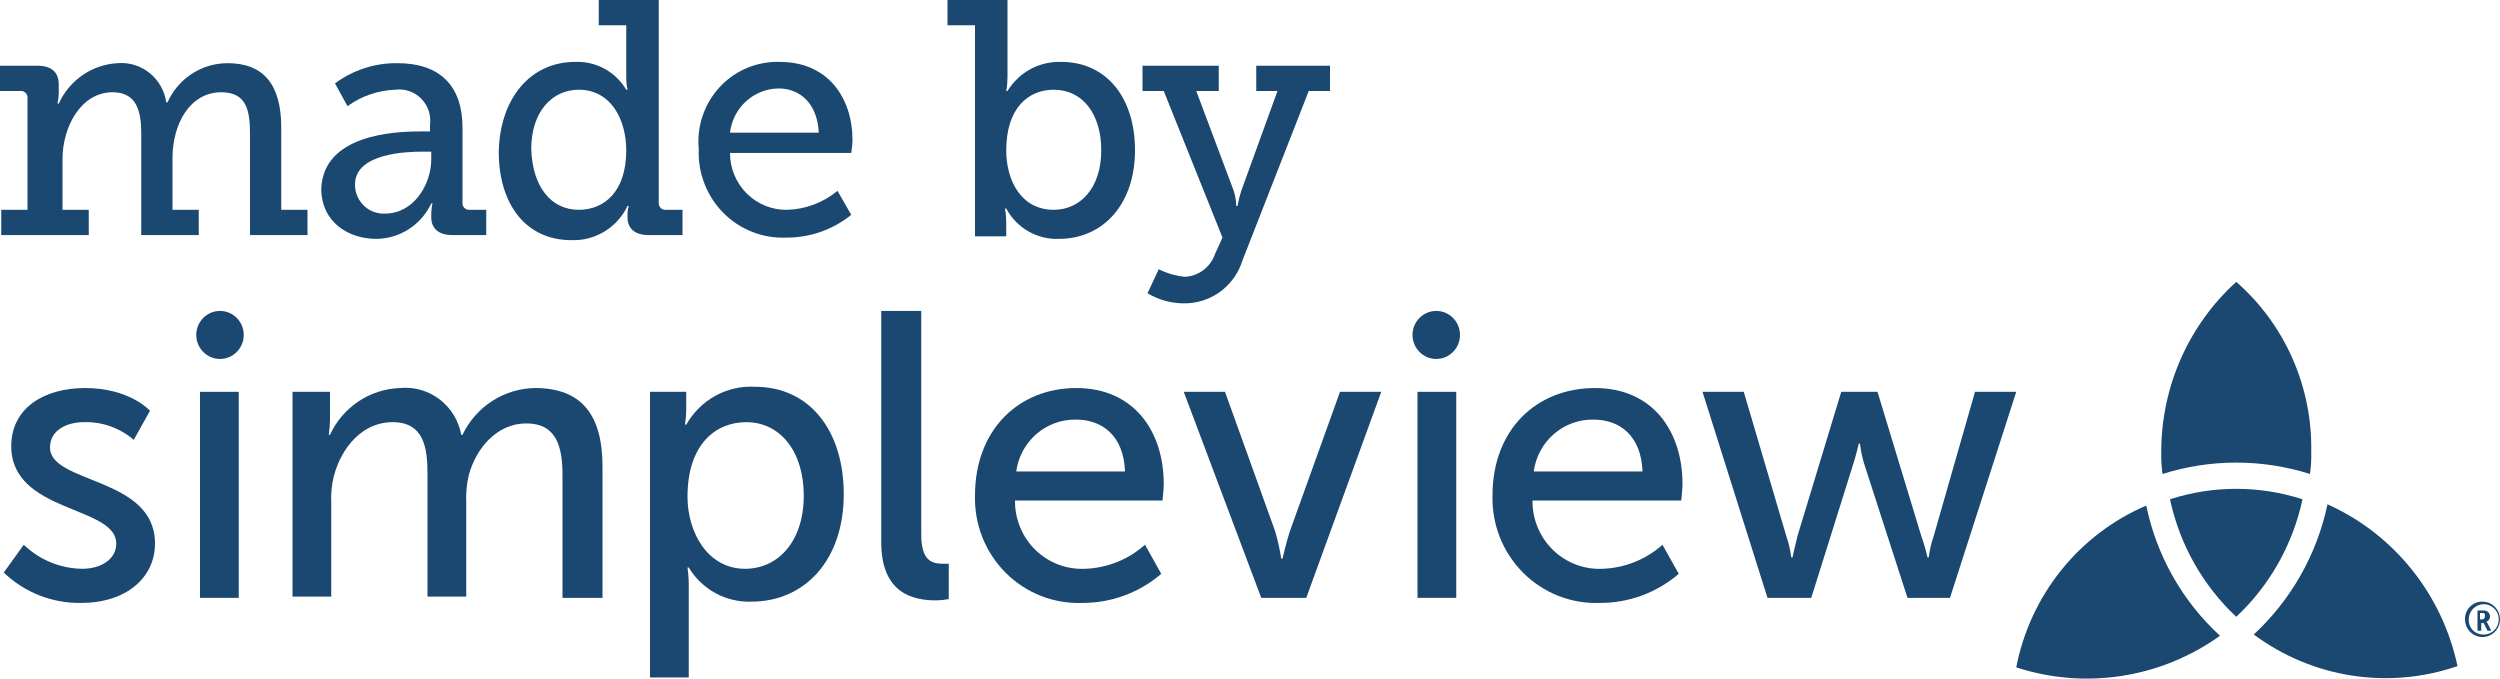
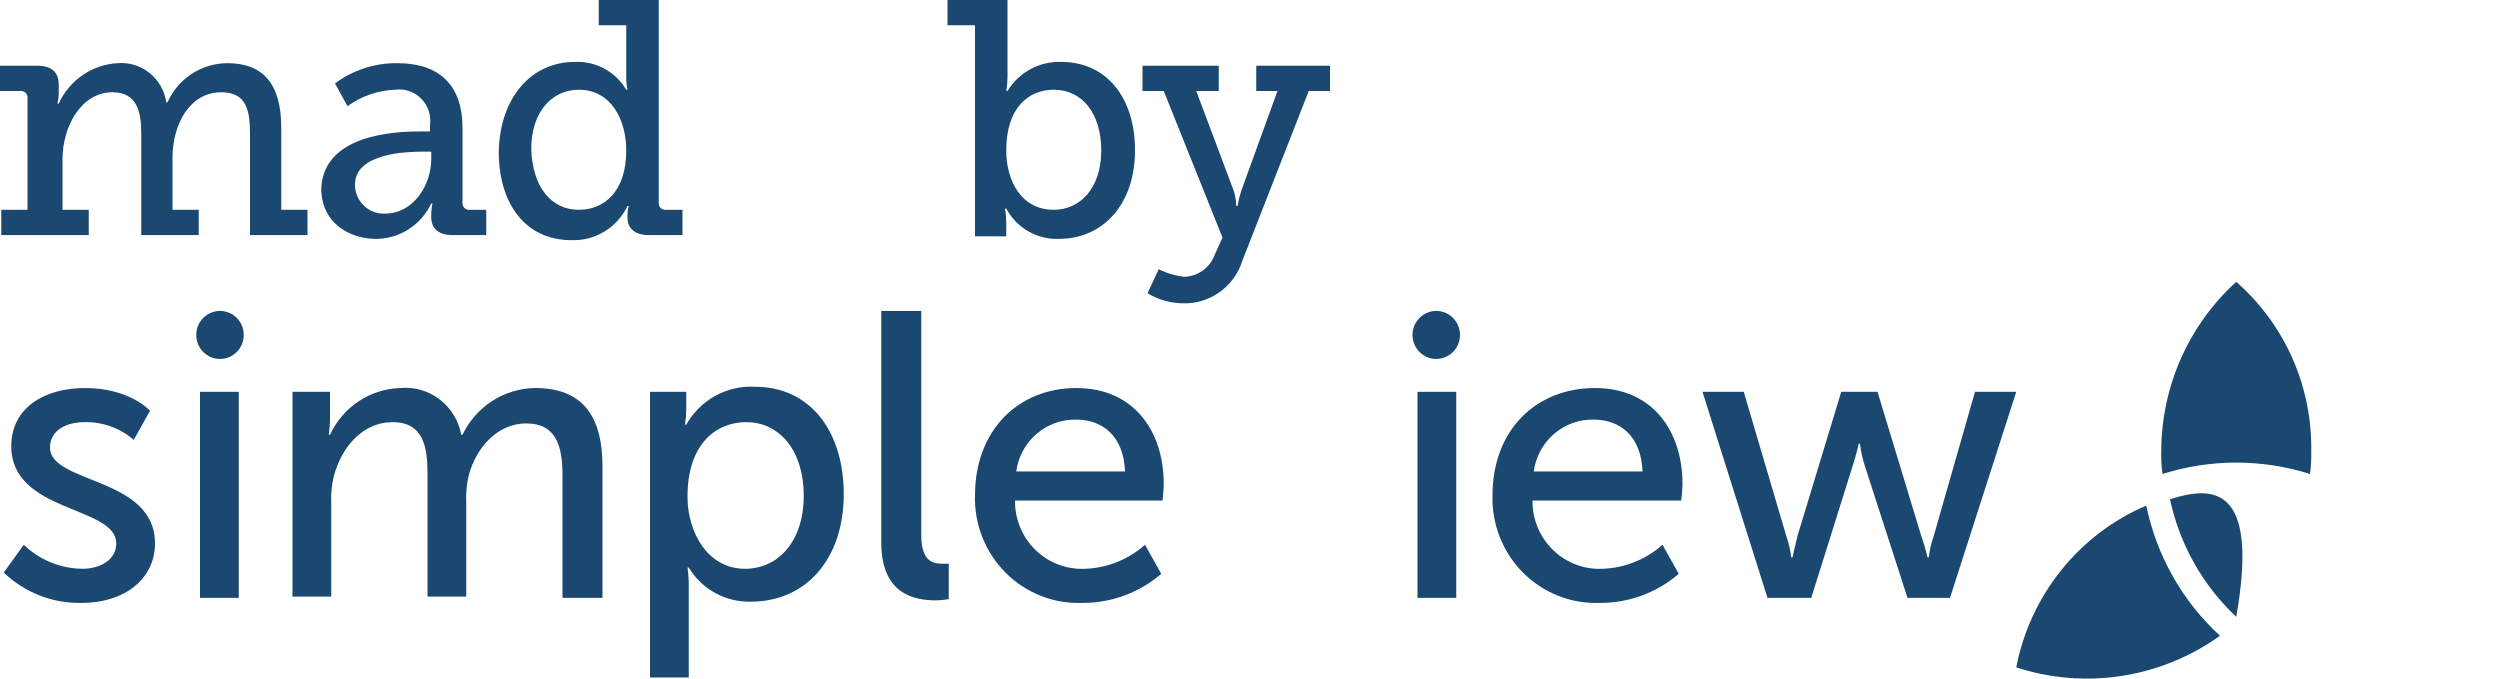
<svg xmlns="http://www.w3.org/2000/svg" width="140" height="38" viewBox="0 0 140 38" fill="none">
  <path d="M125.23 15.784C123.911 16.979 122.856 18.441 122.133 20.075C121.409 21.709 121.033 23.478 121.03 25.269C121.018 25.695 121.042 26.121 121.1 26.543C123.789 25.693 126.671 25.693 129.36 26.543C129.418 26.121 129.442 25.695 129.43 25.269C129.458 23.473 129.097 21.694 128.371 20.055C127.645 18.416 126.573 16.958 125.23 15.784Z" fill="#1A4871" />
  <path d="M95.34 21.942H97.65L100.03 30.011C100.166 30.401 100.26 30.804 100.31 31.215H100.38C100.38 31.215 100.52 30.578 100.66 30.011L103.11 21.942H105.14L107.59 30.011C107.73 30.405 107.847 30.807 107.94 31.215H108.01C108.06 30.804 108.154 30.401 108.29 30.011L110.6 21.942H112.91L109.2 33.48H106.82L104.44 26.118C104.301 25.705 104.207 25.278 104.16 24.844H104.09C104.09 24.844 103.95 25.481 103.74 26.118L101.43 33.48H98.98L95.34 21.942Z" fill="#1A4871" />
  <path d="M60.27 21.73C63.49 21.73 65.17 24.136 65.17 27.109C65.17 27.392 65.1 28.029 65.1 28.029H56.84C56.834 28.545 56.933 29.056 57.13 29.532C57.326 30.008 57.617 30.438 57.984 30.796C58.351 31.154 58.787 31.432 59.264 31.613C59.742 31.795 60.251 31.876 60.76 31.852C62 31.811 63.188 31.335 64.12 30.507L65.03 32.135C63.799 33.191 62.235 33.769 60.62 33.763C59.827 33.794 59.036 33.661 58.296 33.371C57.556 33.081 56.883 32.64 56.318 32.076C55.754 31.512 55.31 30.836 55.014 30.091C54.719 29.347 54.578 28.548 54.6 27.746C54.6 24.065 57.05 21.73 60.27 21.73ZM63 26.401C62.93 24.419 61.74 23.499 60.27 23.499C59.455 23.48 58.662 23.766 58.042 24.302C57.422 24.837 57.019 25.584 56.91 26.401H63Z" fill="#1A4871" />
  <path d="M49.42 17.412H51.59V29.94C51.59 31.356 52.15 31.568 52.78 31.568H53.13V33.55C52.899 33.594 52.665 33.618 52.43 33.621C51.17 33.621 49.35 33.267 49.35 30.365V17.412H49.42Z" fill="#1A4871" />
  <path d="M1.33 30.507C2.219 31.36 3.394 31.841 4.62 31.852C5.6 31.852 6.51 31.356 6.51 30.436C6.51 28.312 0.63 28.737 0.63 24.985C0.63 22.862 2.45 21.73 4.76 21.73C7.28 21.73 8.4 23.004 8.4 23.004L7.49 24.632C6.711 23.961 5.713 23.608 4.69 23.641C3.78 23.641 2.8 24.065 2.8 25.056C2.8 27.109 8.68 26.684 8.68 30.436C8.68 32.347 7.07 33.763 4.55 33.763C2.939 33.794 1.38 33.184 0.21 32.064L1.33 30.507Z" fill="#1A4871" />
  <path d="M16.38 21.942H18.48V23.499C18.477 23.783 18.453 24.067 18.41 24.348H18.48C18.831 23.588 19.383 22.942 20.074 22.479C20.766 22.017 21.571 21.758 22.4 21.729C23.192 21.653 23.984 21.88 24.619 22.365C25.253 22.849 25.686 23.557 25.83 24.348H25.9C26.27 23.574 26.845 22.919 27.562 22.456C28.279 21.994 29.11 21.742 29.96 21.729C32.55 21.729 33.74 23.216 33.74 26.118V33.479H31.5V26.613C31.5 24.985 31.15 23.711 29.47 23.711C27.86 23.711 26.67 25.056 26.25 26.613C26.131 27.123 26.084 27.647 26.11 28.171V33.408H23.94V26.543C23.94 25.056 23.73 23.64 21.98 23.64C20.3 23.64 19.11 25.056 18.69 26.684C18.571 27.17 18.524 27.671 18.55 28.171V33.408H16.38V21.942Z" fill="#1A4871" />
  <path d="M36.4 21.942H38.43V22.933C38.427 23.217 38.403 23.501 38.36 23.782H38.43C38.813 23.101 39.376 22.542 40.056 22.167C40.736 21.791 41.506 21.616 42.28 21.659C45.36 21.659 47.25 24.136 47.25 27.675C47.25 31.356 45.08 33.692 42.07 33.692C41.371 33.715 40.679 33.55 40.065 33.215C39.45 32.879 38.934 32.384 38.57 31.781H38.5C38.547 32.109 38.571 32.44 38.57 32.772V37.939H36.4V21.942ZM41.72 31.852C43.54 31.852 45.01 30.365 45.01 27.746C45.01 25.269 43.68 23.641 41.79 23.641C40.11 23.641 38.5 24.844 38.5 27.817C38.5 29.799 39.62 31.852 41.72 31.852Z" fill="#1A4871" />
  <path d="M11.2 21.942H13.37V33.48H11.2V21.942Z" fill="#1A4871" />
  <path d="M12.32 20.101C13.055 20.101 13.65 19.499 13.65 18.756C13.65 18.014 13.055 17.412 12.32 17.412C11.585 17.412 10.99 18.014 10.99 18.756C10.99 19.499 11.585 20.101 12.32 20.101Z" fill="#1A4871" />
  <path d="M89.32 21.73C92.54 21.73 94.22 24.136 94.22 27.109C94.22 27.392 94.15 28.029 94.15 28.029H85.82C85.814 28.545 85.913 29.056 86.109 29.532C86.306 30.008 86.597 30.438 86.964 30.796C87.331 31.154 87.767 31.432 88.244 31.613C88.722 31.795 89.231 31.876 89.74 31.852C90.98 31.811 92.168 31.335 93.1 30.507L94.01 32.135C92.779 33.191 91.215 33.769 89.6 33.763C88.807 33.794 88.016 33.661 87.276 33.371C86.536 33.081 85.863 32.64 85.298 32.076C84.734 31.512 84.29 30.836 83.994 30.091C83.699 29.347 83.558 28.548 83.58 27.746C83.58 24.065 86.03 21.73 89.32 21.73ZM91.98 26.401C91.91 24.419 90.72 23.499 89.25 23.499C88.435 23.48 87.642 23.766 87.022 24.302C86.402 24.837 85.999 25.584 85.89 26.401H91.98Z" fill="#1A4871" />
-   <path d="M66.29 21.942H68.6L71.4 29.728C71.552 30.238 71.669 30.759 71.75 31.285H71.82C71.82 31.285 72.03 30.365 72.24 29.728L75.04 21.942H77.35L73.15 33.48H70.63L66.29 21.942Z" fill="#1A4871" />
  <path d="M79.38 21.942H81.55V33.48H79.38V21.942Z" fill="#1A4871" />
  <path d="M80.43 20.101C81.165 20.101 81.76 19.499 81.76 18.756C81.76 18.014 81.165 17.412 80.43 17.412C79.695 17.412 79.1 18.014 79.1 18.756C79.1 19.499 79.695 20.101 80.43 20.101Z" fill="#1A4871" />
-   <path d="M139.02 33.692C139.214 33.692 139.403 33.75 139.564 33.859C139.726 33.968 139.851 34.122 139.925 34.303C140 34.484 140.019 34.684 139.981 34.876C139.943 35.068 139.85 35.245 139.713 35.383C139.576 35.522 139.401 35.616 139.211 35.655C139.021 35.693 138.824 35.673 138.645 35.598C138.466 35.523 138.313 35.396 138.205 35.233C138.097 35.07 138.04 34.879 138.04 34.683C138.037 34.552 138.06 34.421 138.108 34.3C138.156 34.178 138.228 34.068 138.32 33.975C138.412 33.882 138.521 33.809 138.641 33.761C138.762 33.712 138.89 33.688 139.02 33.692ZM139.02 35.532C139.188 35.546 139.357 35.509 139.504 35.425C139.651 35.34 139.77 35.213 139.844 35.06C139.919 34.906 139.945 34.734 139.921 34.565C139.897 34.395 139.823 34.238 139.709 34.112C139.595 33.986 139.446 33.898 139.281 33.858C139.117 33.82 138.944 33.832 138.787 33.894C138.629 33.955 138.494 34.063 138.398 34.204C138.302 34.345 138.251 34.512 138.25 34.683C138.244 34.79 138.259 34.897 138.295 34.998C138.33 35.1 138.386 35.193 138.457 35.272C138.529 35.351 138.616 35.415 138.713 35.46C138.809 35.504 138.914 35.529 139.02 35.532ZM138.67 34.187H139.09C139.137 34.184 139.183 34.191 139.227 34.208C139.271 34.225 139.311 34.251 139.344 34.284C139.377 34.318 139.403 34.358 139.419 34.402C139.436 34.447 139.443 34.494 139.44 34.541C139.437 34.604 139.415 34.665 139.378 34.715C139.34 34.766 139.289 34.804 139.23 34.824L139.3 34.895L139.51 35.32H139.3L139.09 34.895H138.95V35.32H138.74V34.187H138.67ZM139.02 34.683C139.09 34.683 139.16 34.612 139.16 34.47C139.16 34.329 139.09 34.329 139.02 34.329H138.88V34.683H139.02Z" fill="#1A4871" />
-   <path d="M130.34 28.242C129.746 31.047 128.303 33.596 126.21 35.532C127.83 36.735 129.714 37.523 131.7 37.831C133.687 38.14 135.718 37.958 137.62 37.302C137.199 35.318 136.321 33.463 135.055 31.888C133.79 30.314 132.174 29.064 130.34 28.242Z" fill="#1A4871" />
  <path d="M112.91 37.372C114.817 37.994 116.841 38.157 118.822 37.85C120.802 37.543 122.685 36.773 124.32 35.603C122.217 33.674 120.771 31.122 120.19 28.312C118.336 29.105 116.703 30.345 115.433 31.925C114.164 33.504 113.297 35.375 112.91 37.372Z" fill="#1A4871" />
-   <path d="M121.52 27.959C122.06 30.486 123.355 32.784 125.23 34.541C127.105 32.784 128.4 30.486 128.94 27.959C126.527 27.18 123.933 27.18 121.52 27.959Z" fill="#1A4871" />
+   <path d="M121.52 27.959C122.06 30.486 123.355 32.784 125.23 34.541C126.527 27.18 123.933 27.18 121.52 27.959Z" fill="#1A4871" />
  <path d="M0.07 11.749H1.54V5.52C1.548 5.462 1.543 5.403 1.525 5.348C1.507 5.293 1.476 5.243 1.435 5.201C1.394 5.16 1.345 5.129 1.29 5.111C1.235 5.092 1.177 5.087 1.12 5.095H0V3.68H2.1C2.87 3.68 3.29 4.034 3.29 4.741V5.237C3.287 5.428 3.263 5.617 3.22 5.803H3.29C3.582 5.158 4.043 4.607 4.623 4.207C5.203 3.808 5.88 3.577 6.58 3.538C7.226 3.482 7.869 3.679 8.376 4.087C8.884 4.495 9.218 5.083 9.31 5.732H9.38C9.672 5.078 10.144 4.524 10.74 4.134C11.336 3.745 12.03 3.538 12.74 3.538C14.77 3.538 15.75 4.741 15.75 7.148V11.749H17.22V13.165H14V7.502C14 6.157 13.79 5.166 12.39 5.166C10.64 5.166 9.66 6.936 9.66 8.847V11.749H11.13V13.165H7.91V7.502C7.91 6.299 7.7 5.166 6.3 5.166C4.55 5.166 3.5 7.077 3.5 8.918V11.749H4.97V13.165H0.07V11.749Z" fill="#1A4871" />
  <path d="M23.52 7.36H24.08V7.007C24.117 6.738 24.091 6.464 24.006 6.206C23.921 5.949 23.777 5.715 23.587 5.523C23.397 5.331 23.166 5.186 22.912 5.099C22.657 5.013 22.386 4.987 22.12 5.025C21.163 5.062 20.238 5.382 19.46 5.945L18.76 4.671C19.773 3.918 21.003 3.52 22.26 3.538C24.64 3.538 25.9 4.812 25.9 7.148V11.324C25.892 11.382 25.897 11.441 25.915 11.496C25.933 11.552 25.964 11.602 26.005 11.643C26.046 11.684 26.095 11.715 26.15 11.734C26.205 11.752 26.263 11.757 26.32 11.749H27.23V13.165H25.34C24.5 13.165 24.15 12.74 24.15 12.174V12.032C24.15 11.818 24.174 11.604 24.22 11.395H24.15C23.872 11.985 23.436 12.483 22.892 12.834C22.347 13.184 21.716 13.373 21.07 13.377C19.53 13.377 17.99 12.457 17.99 10.546C18.13 7.573 21.98 7.36 23.52 7.36ZM21.56 11.961C23.17 11.961 24.15 10.333 24.15 8.918V8.493H23.66C22.82 8.493 19.88 8.564 19.88 10.333C19.878 10.554 19.921 10.772 20.006 10.975C20.091 11.178 20.216 11.361 20.373 11.513C20.53 11.666 20.717 11.784 20.921 11.861C21.125 11.938 21.342 11.972 21.56 11.961Z" fill="#1A4871" />
  <path d="M32.2 3.467C32.773 3.441 33.342 3.572 33.847 3.846C34.353 4.12 34.775 4.527 35.07 5.025H35.14C35.091 4.792 35.067 4.555 35.07 4.317V1.415H33.53V-0.001H36.89V11.324C36.882 11.382 36.887 11.441 36.905 11.496C36.923 11.552 36.954 11.602 36.995 11.643C37.036 11.684 37.085 11.715 37.14 11.734C37.195 11.752 37.253 11.757 37.31 11.749H38.22V13.165H36.33C35.49 13.165 35.14 12.74 35.14 12.174V12.032C35.139 11.864 35.163 11.697 35.21 11.537H35.14C34.856 12.131 34.406 12.628 33.847 12.967C33.287 13.307 32.642 13.474 31.99 13.448C29.47 13.448 27.93 11.466 27.93 8.493C28 5.449 29.75 3.467 32.2 3.467ZM32.41 11.749C33.81 11.749 35.07 10.758 35.07 8.422C35.07 6.723 34.23 5.025 32.41 5.025C30.94 5.025 29.75 6.228 29.75 8.351C29.82 10.475 30.87 11.749 32.41 11.749Z" fill="#1A4871" />
-   <path d="M43.68 3.468C46.34 3.468 47.74 5.45 47.74 7.856C47.74 8.069 47.67 8.564 47.67 8.564H40.88C40.879 8.989 40.962 9.409 41.125 9.8C41.287 10.192 41.525 10.547 41.825 10.844C42.126 11.14 42.481 11.373 42.872 11.529C43.263 11.685 43.68 11.759 44.1 11.749C45.123 11.716 46.107 11.343 46.9 10.688L47.67 12.032C46.636 12.864 45.352 13.314 44.03 13.306C43.379 13.334 42.73 13.225 42.123 12.986C41.516 12.747 40.964 12.383 40.504 11.917C40.043 11.452 39.683 10.894 39.447 10.28C39.21 9.667 39.102 9.01 39.13 8.352C39.07 7.719 39.145 7.082 39.349 6.481C39.552 5.88 39.881 5.33 40.311 4.868C40.742 4.405 41.265 4.041 41.846 3.8C42.427 3.559 43.052 3.445 43.68 3.468ZM45.85 7.431C45.78 5.803 44.8 4.954 43.61 4.954C42.934 4.959 42.284 5.214 41.781 5.67C41.278 6.126 40.958 6.753 40.88 7.431H45.85Z" fill="#1A4871" />
  <path d="M54.6 1.415H53.06V-0.001H56.42V4.317C56.419 4.578 56.396 4.838 56.35 5.095H56.42C56.735 4.579 57.179 4.157 57.708 3.871C58.237 3.585 58.831 3.446 59.43 3.467C61.95 3.467 63.56 5.449 63.56 8.422C63.56 11.395 61.81 13.377 59.29 13.377C58.692 13.399 58.1 13.251 57.581 12.951C57.061 12.651 56.635 12.21 56.35 11.678H56.28C56.326 11.935 56.349 12.196 56.35 12.457V13.236H54.6V1.415ZM59.01 11.749C60.48 11.749 61.67 10.546 61.67 8.422C61.67 6.37 60.62 5.025 59.01 5.025C57.61 5.025 56.35 6.016 56.35 8.422C56.35 10.121 57.19 11.749 59.01 11.749Z" fill="#1A4871" />
  <path d="M66.36 15.501C66.734 15.481 67.093 15.349 67.392 15.123C67.691 14.896 67.917 14.584 68.04 14.226L68.46 13.306L65.17 5.095H63.98V3.68H68.25V5.095H66.99L69.09 10.687C69.176 10.962 69.224 11.248 69.23 11.537H69.3C69.351 11.249 69.421 10.965 69.51 10.687L71.54 5.095H70.35V3.68H74.48V5.095H73.29L69.58 14.58C69.362 15.287 68.924 15.903 68.331 16.337C67.738 16.771 67.022 16.999 66.29 16.987C65.575 16.986 64.874 16.791 64.26 16.421L64.89 15.076C65.35 15.308 65.848 15.452 66.36 15.501Z" fill="#1A4871" />
</svg>